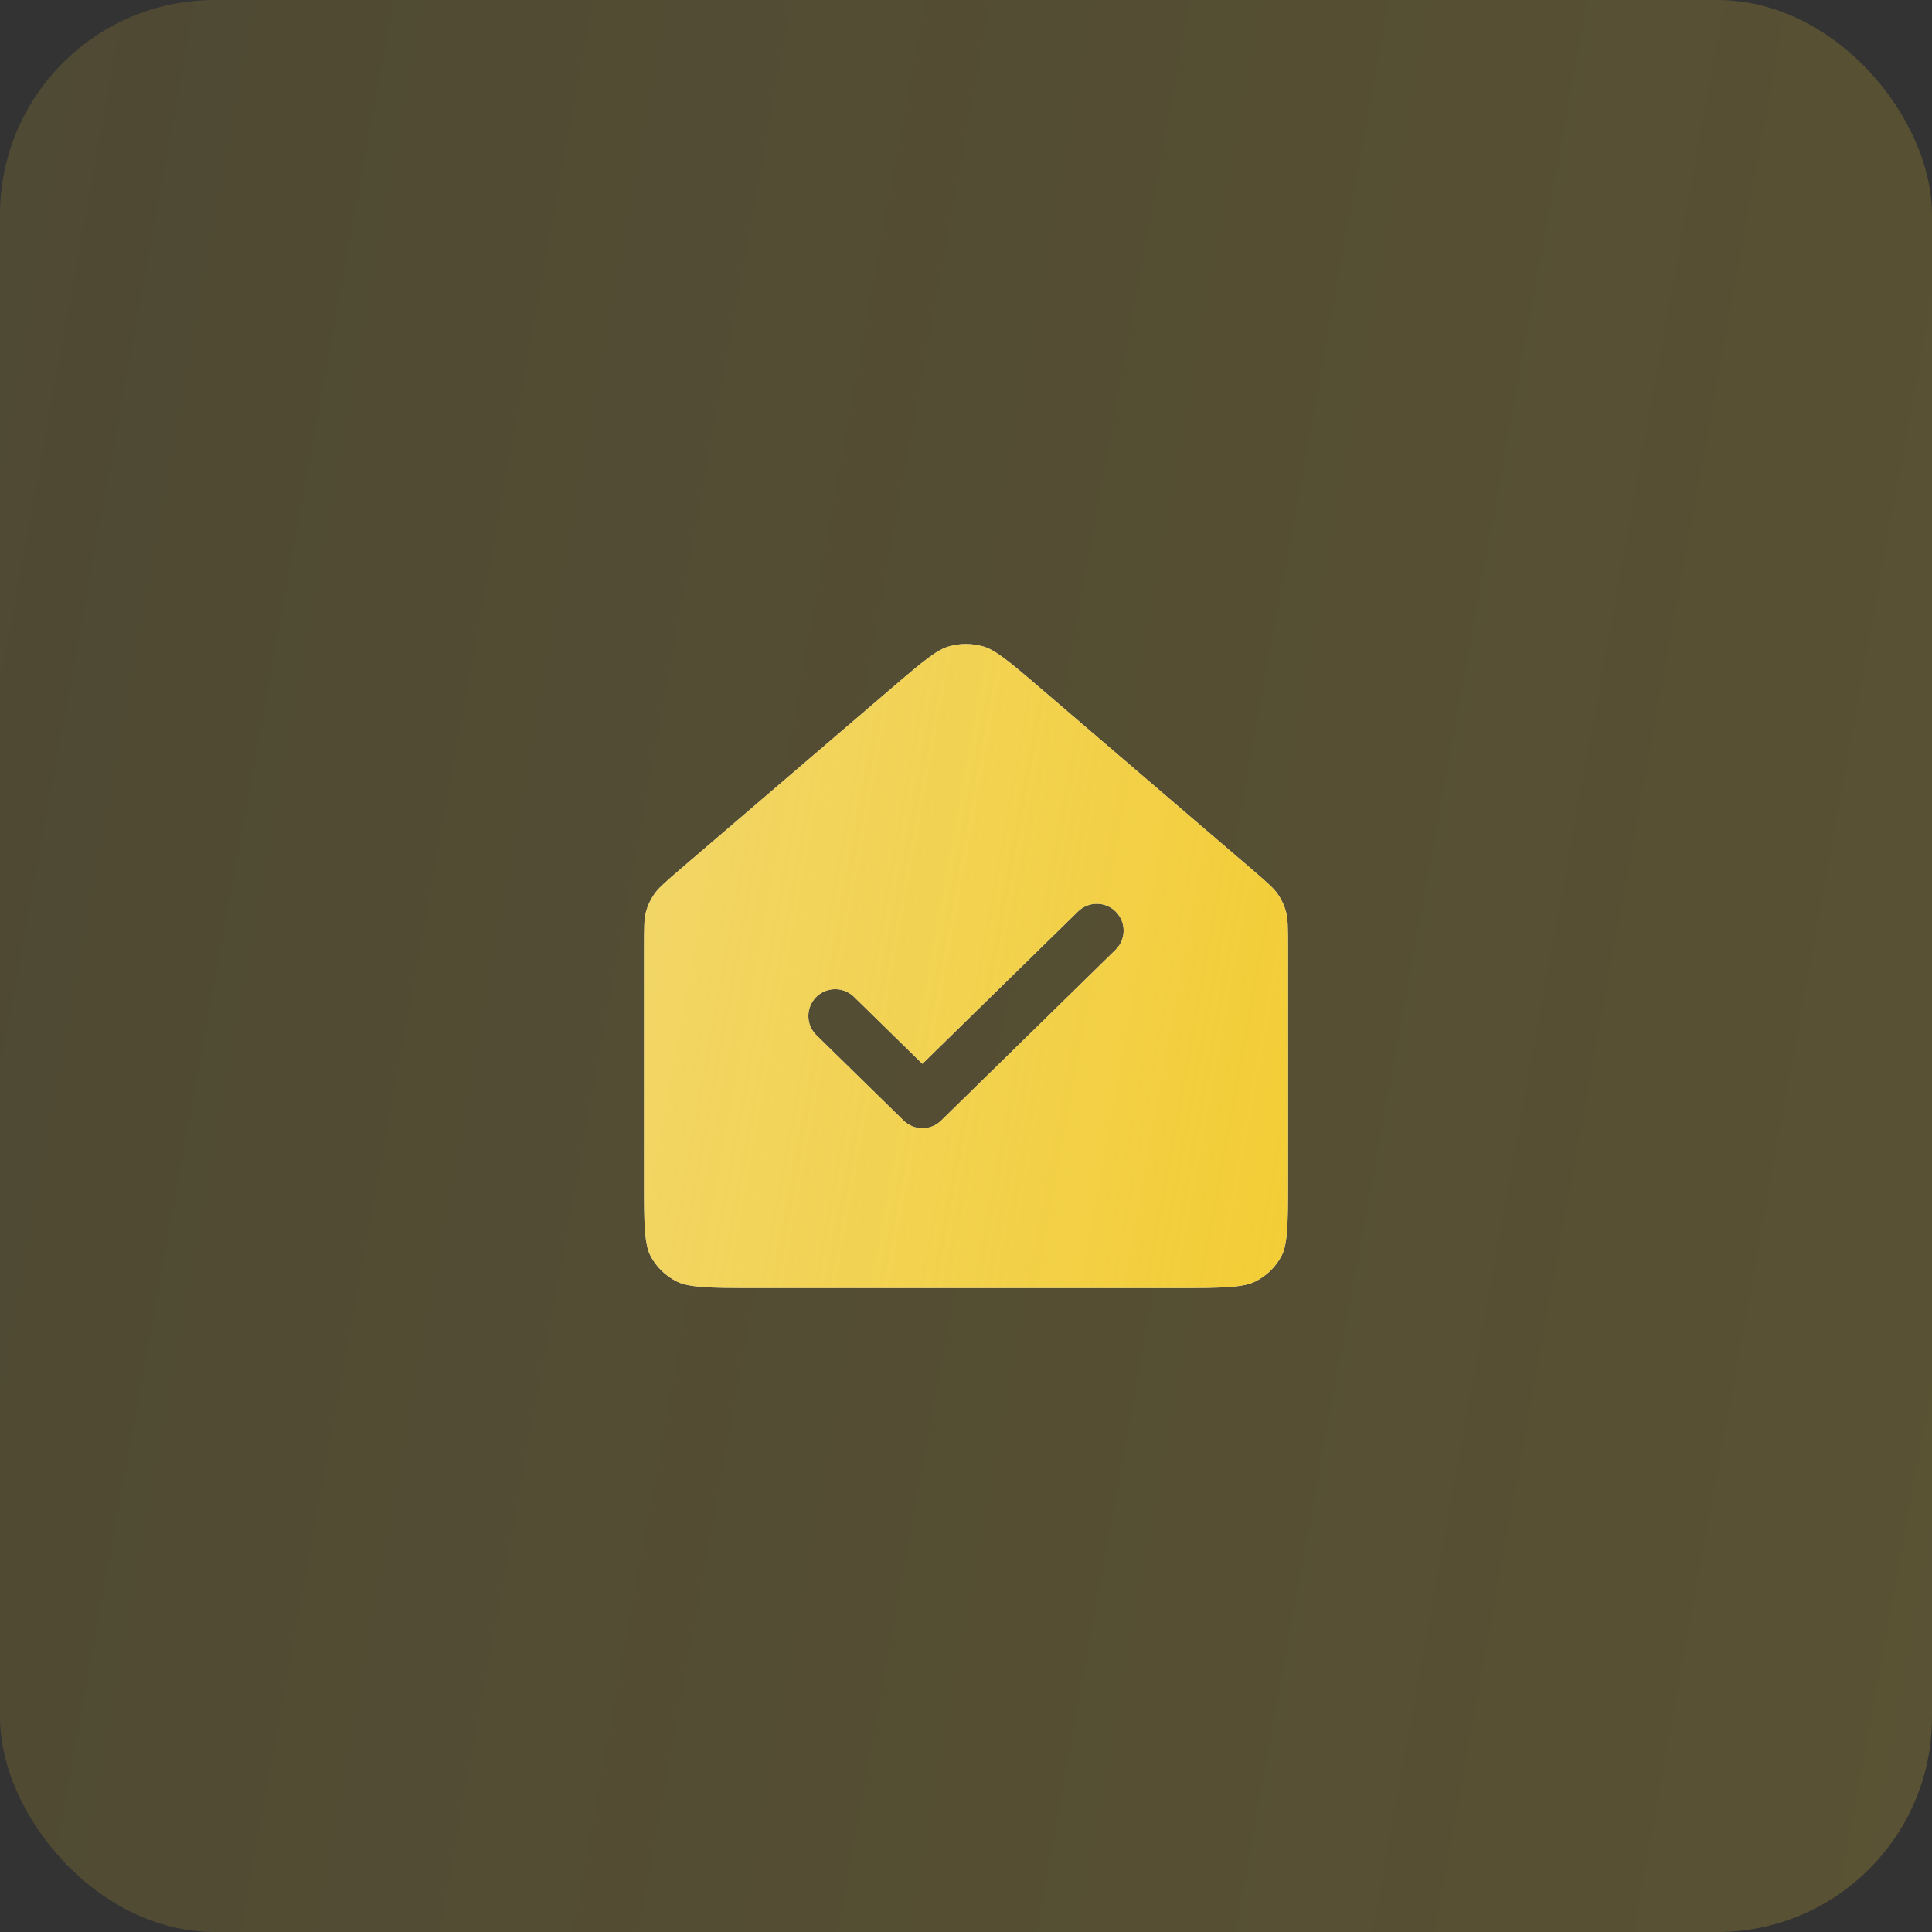
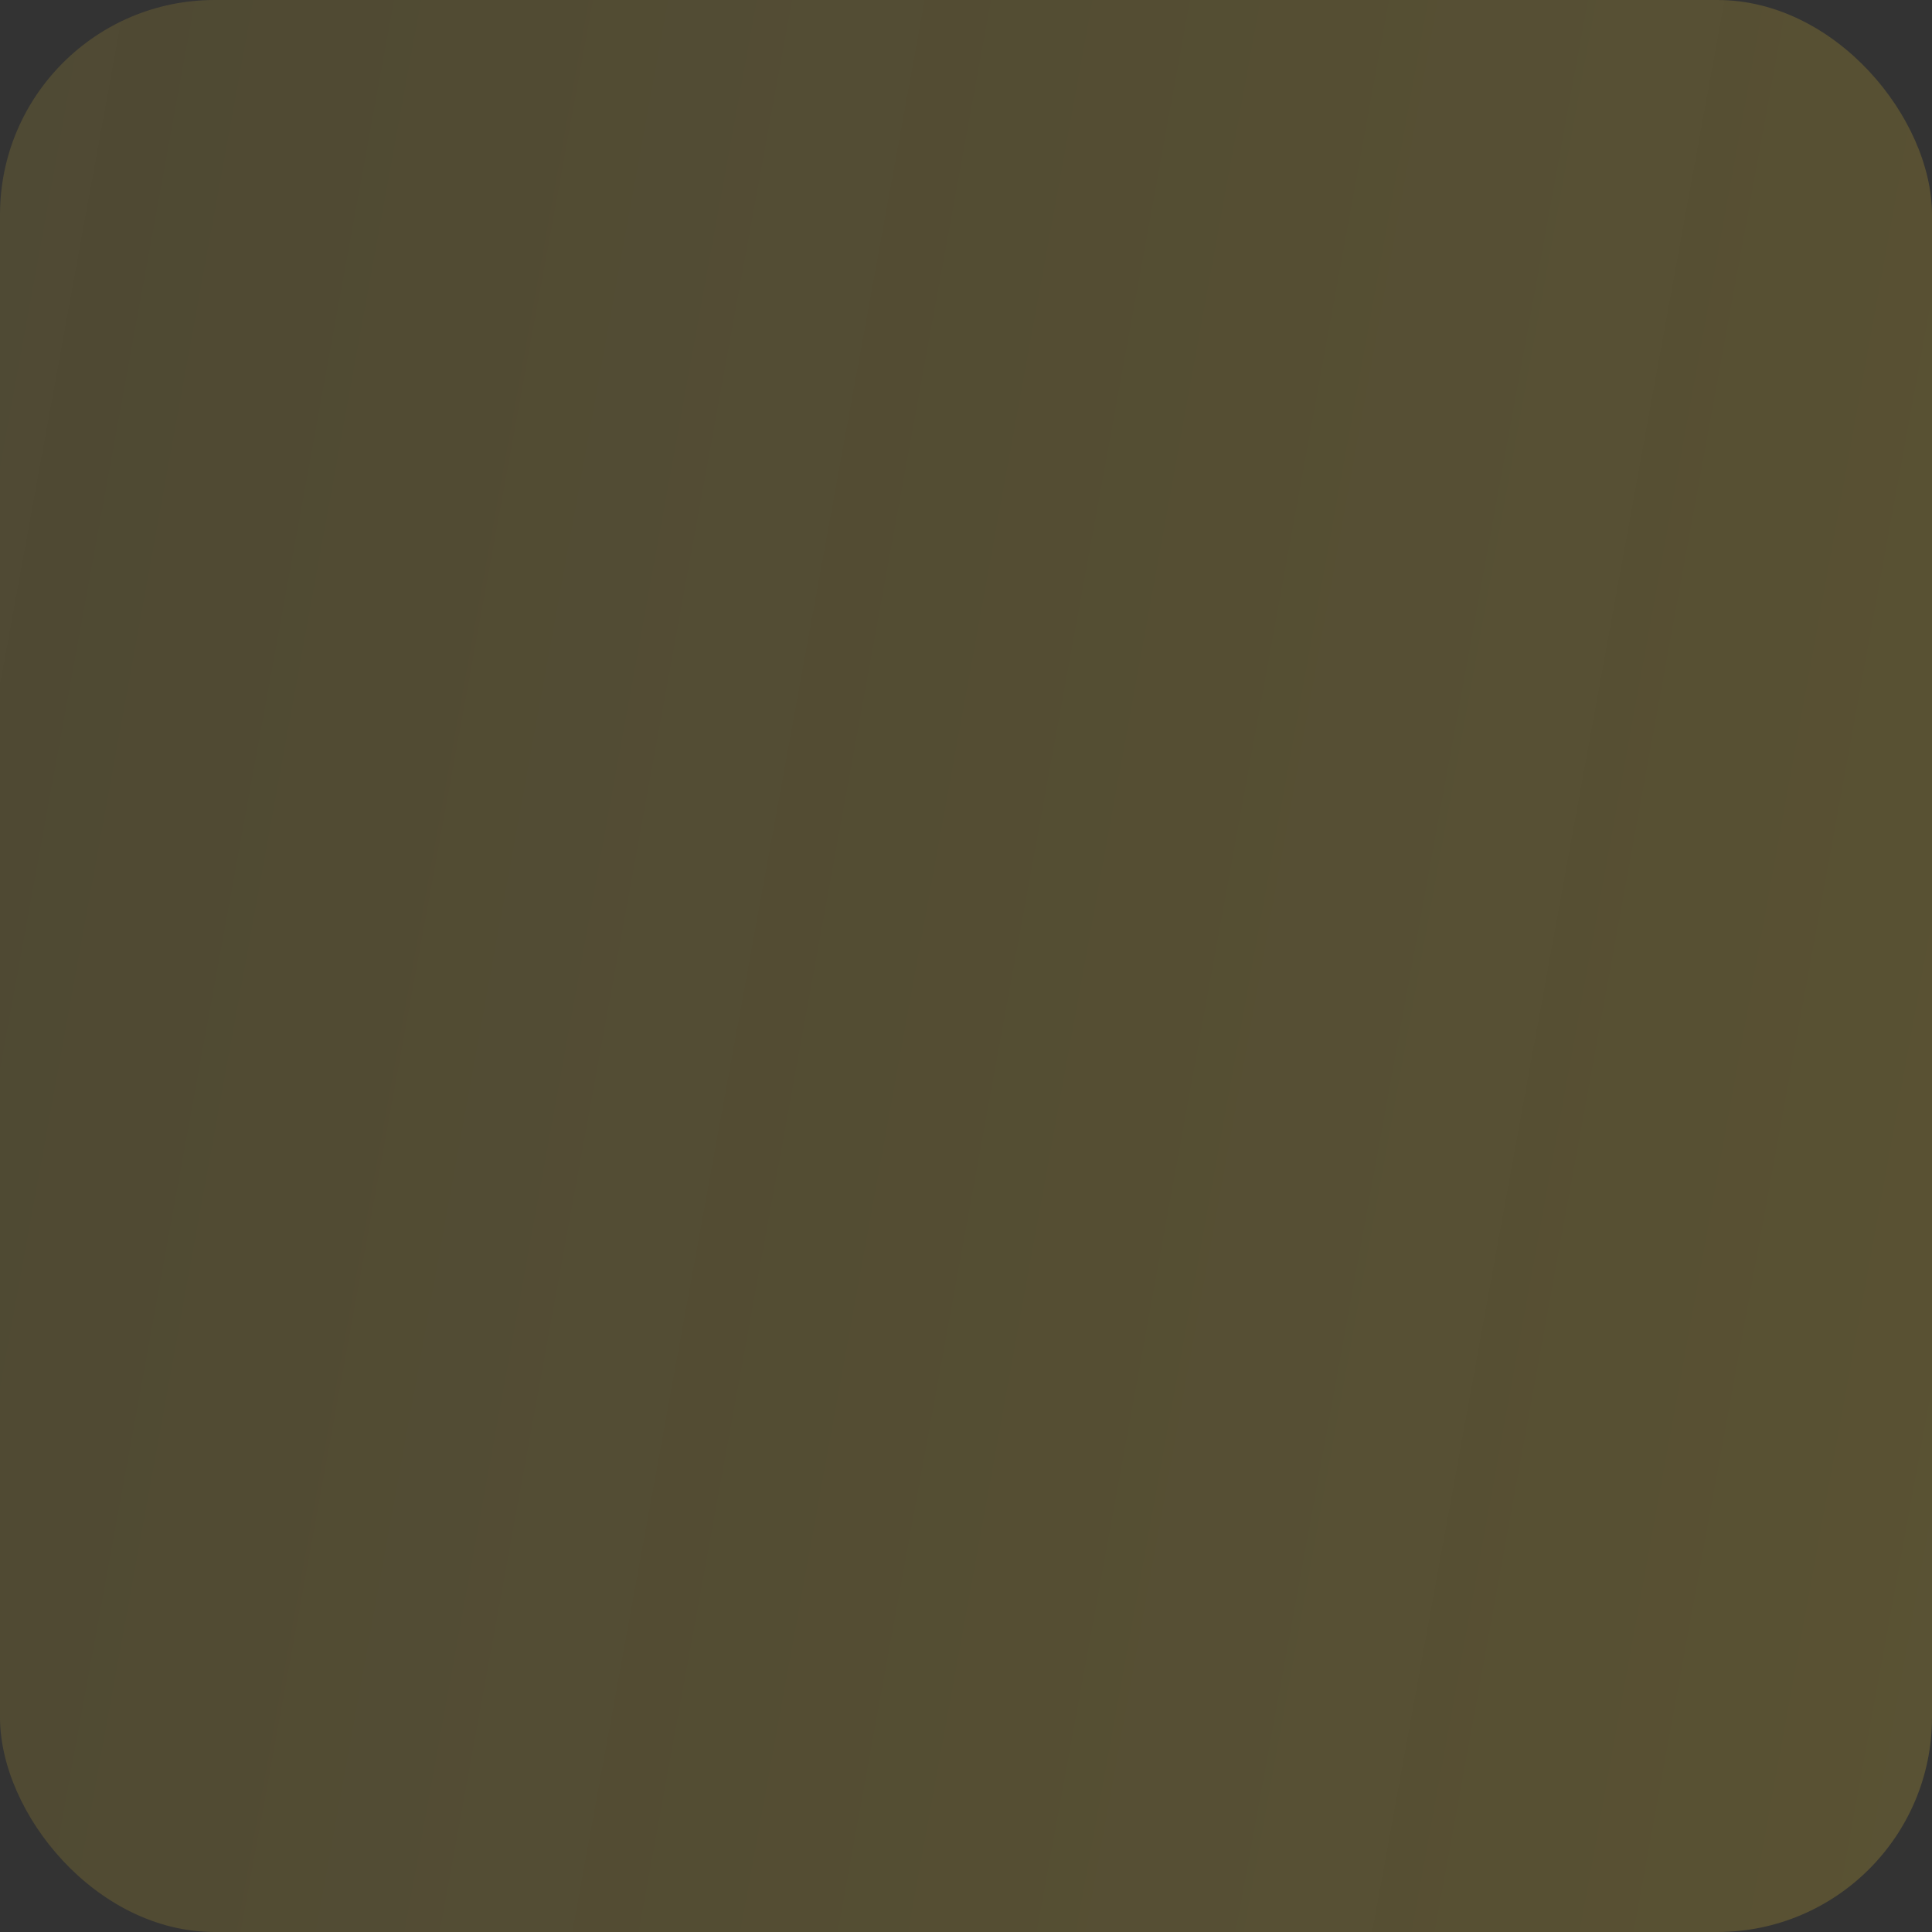
<svg xmlns="http://www.w3.org/2000/svg" width="960" height="960" viewBox="0 0 960 960" fill="none">
  <rect x="0" y="0" width="960" height="960" fill="#333333" stroke="none" />
  <rect width="960" height="960" rx="106.667" fill="url(#paint0_linear_654_88)" fill-opacity="0.2" />
-   <path fill-rule="evenodd" clip-rule="evenodd" d="M471.411 321.216C477.009 319.595 482.987 319.595 488.585 321.216C491.05 321.929 493.912 323.348 498.449 326.668C503.124 330.09 508.745 334.893 516.986 341.953L620.986 431.047C630.217 438.954 632.969 441.46 634.892 444.233C636.789 446.969 638.184 449.986 639.033 453.168C639.886 456.363 640 459.984 640 472.01V585.528C640 597.61 639.989 605.856 639.456 612.237C638.937 618.455 637.993 621.708 636.787 624.024C633.958 629.461 629.392 633.947 623.708 636.783C621.245 638.012 617.819 638.952 611.41 639.465C604.852 639.99 596.393 640 584.067 640H375.933C363.607 640 355.143 639.99 348.581 639.465C342.165 638.952 338.736 638.011 336.274 636.783C330.605 633.954 326.054 629.475 323.217 624.024C322.01 621.704 321.064 618.446 320.544 612.215C320.011 605.821 320 597.559 320 585.454V472.01C320 459.963 320.105 456.359 320.957 453.168C321.799 450.012 323.202 446.991 325.114 444.233C327.037 441.46 329.789 438.953 339.018 431.047L443.052 341.924C451.283 334.873 456.894 330.078 461.562 326.66C466.092 323.344 468.95 321.928 471.411 321.216ZM554.328 471.946C559.59 466.794 559.679 458.352 554.527 453.091C549.376 447.829 540.934 447.739 535.672 452.891L458.333 528.61L424.328 495.317C419.066 490.165 410.624 490.254 405.473 495.516C400.321 500.778 400.41 509.22 405.672 514.371L449.006 556.797C454.189 561.871 462.478 561.871 467.661 556.797L554.328 471.946Z" fill="#EFEFEF" />
-   <path fill-rule="evenodd" clip-rule="evenodd" d="M471.411 321.216C477.009 319.595 482.987 319.595 488.585 321.216C491.05 321.929 493.912 323.348 498.449 326.668C503.124 330.09 508.745 334.893 516.986 341.953L620.986 431.047C630.217 438.954 632.969 441.46 634.892 444.233C636.789 446.969 638.184 449.986 639.033 453.168C639.886 456.363 640 459.984 640 472.01V585.528C640 597.61 639.989 605.856 639.456 612.237C638.937 618.455 637.993 621.708 636.787 624.024C633.958 629.461 629.392 633.947 623.708 636.783C621.245 638.012 617.819 638.952 611.41 639.465C604.852 639.99 596.393 640 584.067 640H375.933C363.607 640 355.143 639.99 348.581 639.465C342.165 638.952 338.736 638.011 336.274 636.783C330.605 633.954 326.054 629.475 323.217 624.024C322.01 621.704 321.064 618.446 320.544 612.215C320.011 605.821 320 597.559 320 585.454V472.01C320 459.963 320.105 456.359 320.957 453.168C321.799 450.012 323.202 446.991 325.114 444.233C327.037 441.46 329.789 438.953 339.018 431.047L443.052 341.924C451.283 334.873 456.894 330.078 461.562 326.66C466.092 323.344 468.95 321.928 471.411 321.216ZM554.328 471.946C559.59 466.794 559.679 458.352 554.527 453.091C549.376 447.829 540.934 447.739 535.672 452.891L458.333 528.61L424.328 495.317C419.066 490.165 410.624 490.254 405.473 495.516C400.321 500.778 400.41 509.22 405.672 514.371L449.006 556.797C454.189 561.871 462.478 561.871 467.661 556.797L554.328 471.946Z" fill="url(#paint1_linear_654_88)" />
  <defs>
    <linearGradient id="paint0_linear_654_88" x1="0" y1="0" x2="1098.56" y2="200.377" gradientUnits="userSpaceOnUse">
      <stop stop-color="#F3CD35" stop-opacity="0.72" />
      <stop offset="1" stop-color="#F3CD35" />
    </linearGradient>
    <linearGradient id="paint1_linear_654_88" x1="320" y1="320" x2="686.185" y2="386.792" gradientUnits="userSpaceOnUse">
      <stop stop-color="#F3CD35" stop-opacity="0.72" />
      <stop offset="1" stop-color="#F3CD35" />
    </linearGradient>
  </defs>
</svg>